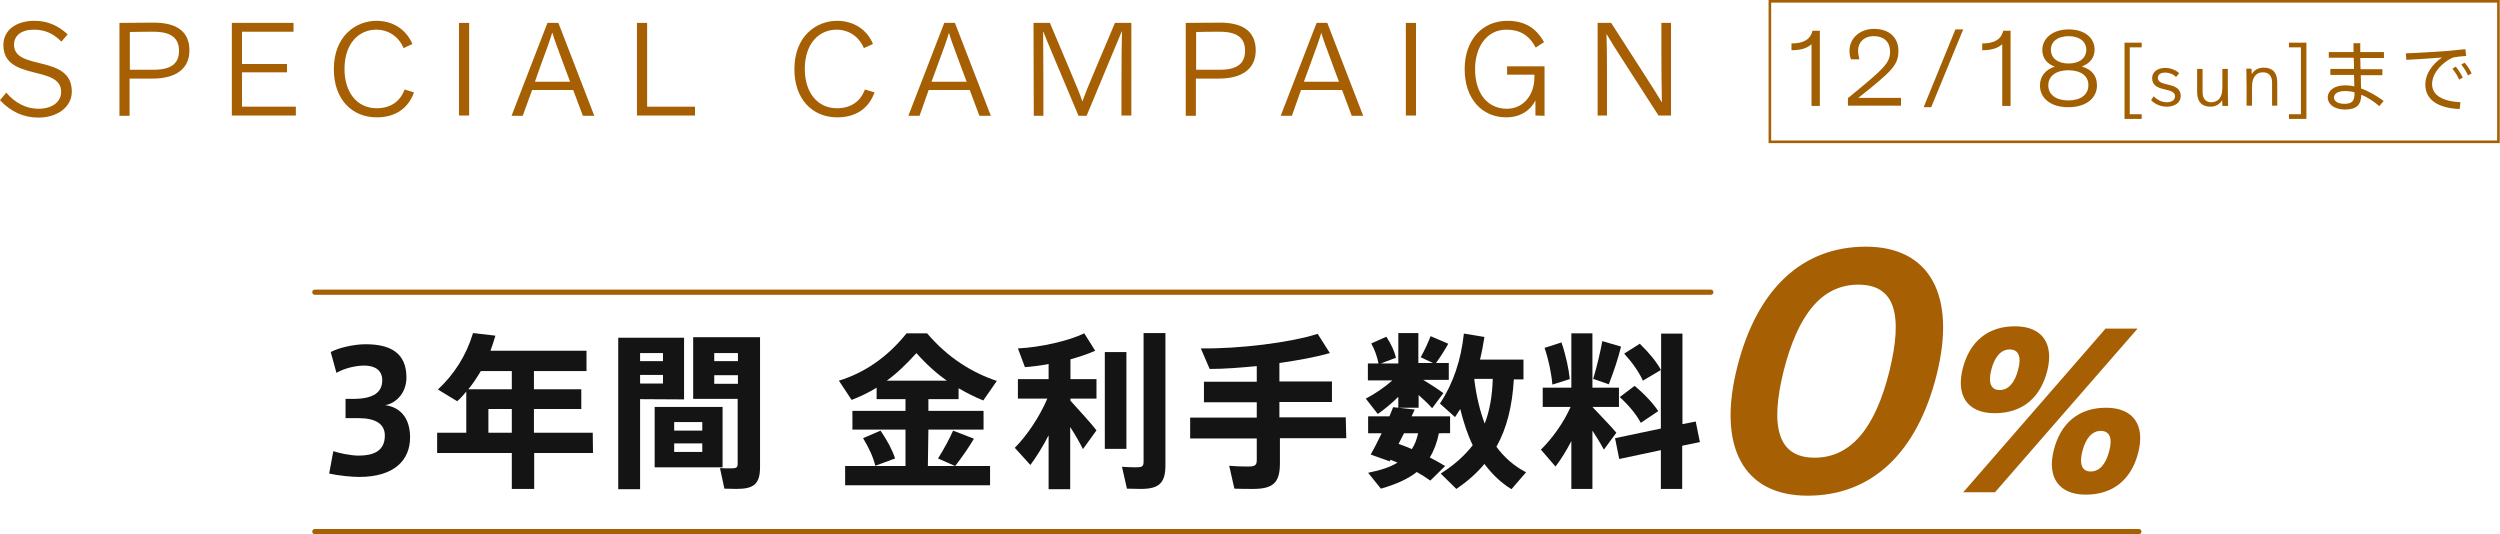
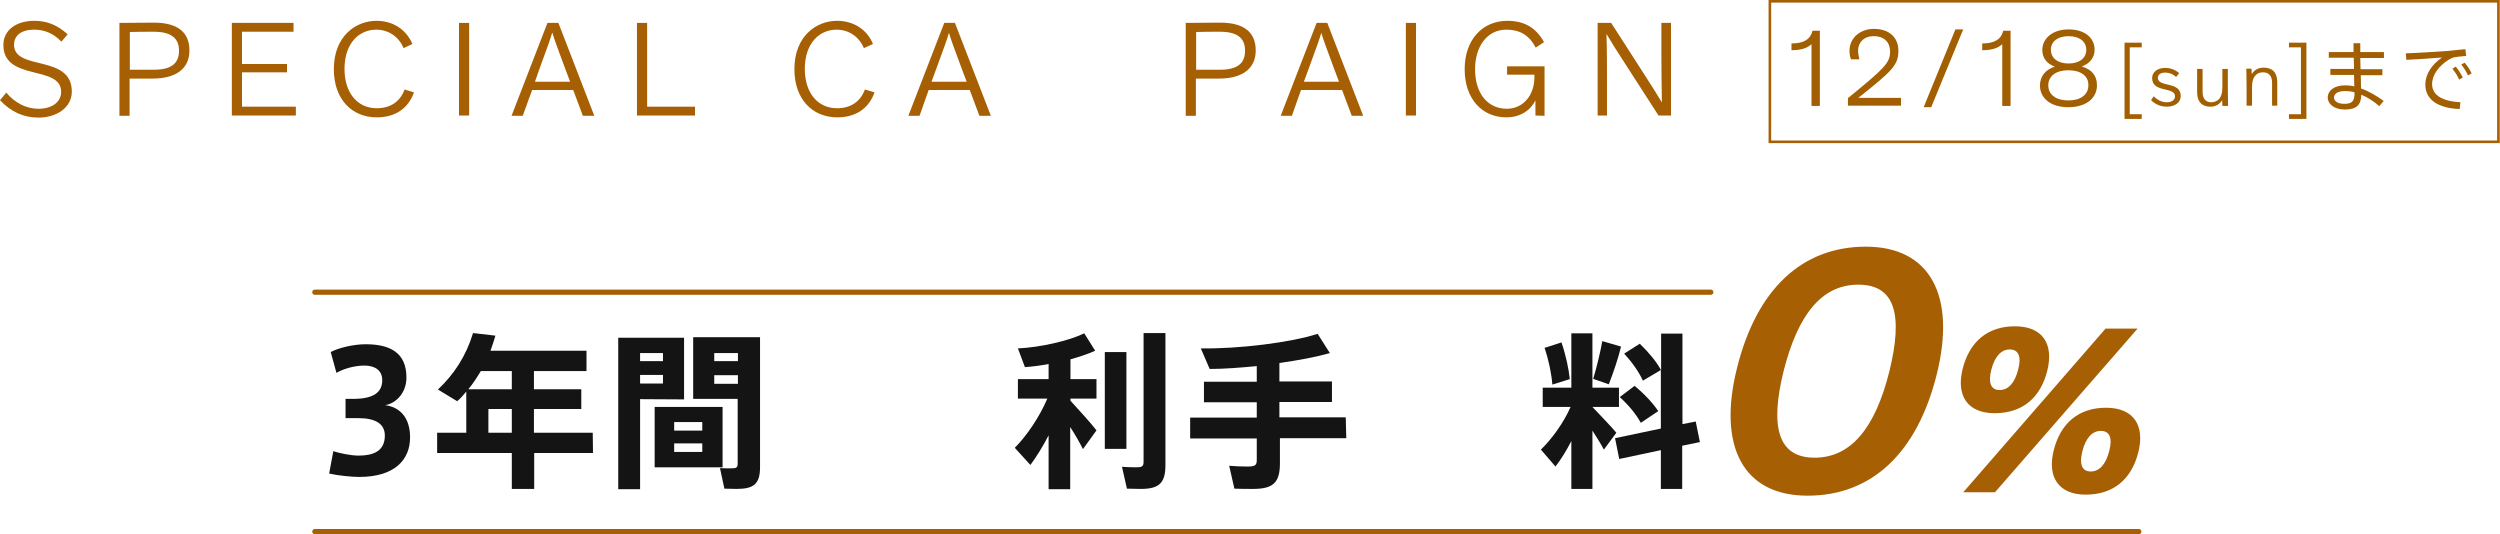
<svg xmlns="http://www.w3.org/2000/svg" version="1.1" id="_イヤー_2" x="0px" y="0px" viewBox="0 0 960.8 205.3" style="enable-background:new 0 0 960.8 205.3;" xml:space="preserve">
  <style type="text/css">
	.st0{fill:#A65F02;}
	.st1{fill:none;stroke:#A65F02;stroke-miterlimit:10;}
	.st2{fill:#141414;}
	.st3{fill:none;stroke:#A65F02;stroke-width:2;stroke-linecap:round;stroke-linejoin:round;}
	.st4{fill:#A25F02;}
</style>
  <g id="_イヤー_1-2">
    <g>
      <g>
        <path class="st0" d="M2.4,35.6c3.5,4.1,7.8,6.2,12.4,6.2c5.2,0,8.7-2.6,8.7-6.5c0-10.5-22.2-3.9-22.2-18c0-5.8,5-9.3,11.9-9.3     C18,8,22.1,9.6,26,13.2L23.6,16c-3.1-3.2-6.5-4.6-10.5-4.6c-5,0-7.7,2.3-7.7,5.8c0,10.2,22.2,3.5,22.2,18c0,6.1-5.8,10-12.8,10     C9.1,45.2,4.2,43,0,38.5L2.4,35.6L2.4,35.6z" />
        <path class="st0" d="M45.9,8.8c3.8,0,8.9-0.1,13.2-0.1c9.2,0,13.7,3.7,13.7,10.7s-5.2,10.8-14.1,10.8c-2.8,0-5.5,0-8.9,0v14.3     h-3.9V8.8L45.9,8.8z M59.1,12.2c-3.4,0-6.4,0-9.2,0.1v14.5c2.9,0,5.8,0,9.2,0c7.2,0,9.7-2.8,9.7-7.3S66.2,12.2,59.1,12.2     L59.1,12.2z" />
        <path class="st0" d="M89.1,8.8h23.7v3.4H93v12.4h17.3v3.2H93V41h20.7v3.4H89.1V8.8z" />
        <path class="st0" d="M159.1,35.5c-2.2,6.2-7.2,9.6-14.3,9.6c-9.7,0-16.5-7.1-16.5-18.5c0-12.8,8.5-18.6,16.4-18.6     c6.3,0,11.4,3.3,13.8,8.9l-3.4,1.6c-1.8-4.4-5.8-7.1-10.5-7.1c-6.6,0-12.2,5.2-12.2,15.1c0,9,4.8,15.1,12.4,15.1     c5.3,0,9-2.6,10.7-7.2L159.1,35.5L159.1,35.5z" />
        <path class="st0" d="M176.4,8.8h3.9v35.6h-3.9V8.8z" />
        <path class="st0" d="M214.6,8.8l13.8,35.7H224l-3.7-9.9h-15.8l-3.6,9.9h-4.3l13.8-35.7L214.6,8.8L214.6,8.8z M205.6,31.4h13.5     l-1.7-4.5c-3.3-8.9-4.5-12.1-5.1-14.3h-0.1c-0.6,2.1-1.7,5.3-5,14.2L205.6,31.4L205.6,31.4z" />
        <path class="st0" d="M244.8,8.8h3.9V41h18.4v3.4h-22.3V8.8L244.8,8.8z" />
        <path class="st0" d="M336.1,35.5c-2.2,6.2-7.2,9.6-14.3,9.6c-9.7,0-16.5-7.1-16.5-18.5c0-12.8,8.5-18.6,16.4-18.6     c6.3,0,11.5,3.3,13.8,8.9l-3.5,1.6c-1.8-4.4-5.8-7.1-10.5-7.1c-6.6,0-12.2,5.2-12.2,15.1c0,9,4.8,15.1,12.4,15.1     c5.3,0,9-2.6,10.7-7.2L336.1,35.5L336.1,35.5z" />
        <path class="st0" d="M367,8.8l13.8,35.7h-4.4l-3.7-9.9h-15.8l-3.5,9.9h-4.3l13.8-35.7L367,8.8L367,8.8z M358,31.4h13.5l-1.7-4.5     c-3.3-8.9-4.5-12.1-5.1-14.3l0,0c-0.6,2.1-1.7,5.3-5,14.2L358,31.4z" />
-         <path class="st0" d="M397.2,8.8h6.3l7.6,18c2.9,6.8,4,9.6,4.9,12.2l0,0c0.9-2.6,2-5.4,4.9-12.2l7.6-18h6.3v35.6H431V31.9     c0-8.6,0.1-16.4,0.2-19.8h-0.1c-0.9,2.1-1.9,4.6-4.8,11.5l-8.7,20.9h-3.1l-8.8-20.9c-2.9-7-3.9-9.2-4.7-11.4h-0.1     c0,3.4,0.1,11.2,0.1,19.8v12.5h-3.7L397.2,8.8L397.2,8.8z" />
        <path class="st0" d="M455.7,8.8c3.8,0,8.9-0.1,13.2-0.1c9.2,0,13.7,3.7,13.7,10.7s-5.2,10.8-14.1,10.8c-2.8,0-5.5,0-8.9,0v14.3     h-3.9L455.7,8.8L455.7,8.8z M468.9,12.2c-3.4,0-6.4,0-9.2,0.1v14.5c2.9,0,5.8,0,9.1,0c7.2,0,9.7-2.8,9.7-7.3S476,12.2,468.9,12.2     L468.9,12.2z" />
        <path class="st0" d="M510.1,8.8l13.8,35.7h-4.4l-3.7-9.9H500l-3.5,9.9h-4.3L506,8.8H510.1L510.1,8.8z M501.1,31.4h13.5l-1.7-4.5     c-3.3-8.9-4.5-12.1-5.1-14.3l0,0c-0.6,2.1-1.7,5.3-5,14.2L501.1,31.4L501.1,31.4z" />
        <path class="st0" d="M540.3,8.8h3.9v35.6h-3.9V8.8z" />
        <path class="st0" d="M590.1,44.4v-5.8l0,0c-1.9,3.8-5.8,6.5-11.2,6.5c-9.2,0-16-7-16-18.5S569.9,8,579.3,8c6.5,0,11,2.6,14.1,8.2     l-3.2,2.1c-2.5-4.8-6.1-6.9-11.3-6.9c-7.4,0-12,6.5-12,15.2c0,9.5,5,15.2,12.2,15.2c6.5,0,10.6-5.5,10.6-12v-1.1h-10.5v-3.2h14.4     v19L590.1,44.4L590.1,44.4z" />
        <path class="st0" d="M637.4,44.4l-13.2-20.5c-2.9-4.5-4.9-7.6-6.7-10.7h-0.1c0.2,4.6,0.2,13.9,0.2,18.9v12.3H614V8.8h5.2     L632,28.7c3,4.6,4.9,7.7,6.7,10.7l0,0c-0.1-4.6-0.2-14-0.2-18.9V8.8h3.7v35.6L637.4,44.4L637.4,44.4z" />
      </g>
      <rect x="680.2" y="0.5" class="st1" width="280" height="54" />
      <g>
        <path class="st2" d="M157.6,168.1c0,8.6-5.9,15.2-19.6,15.2c-2.6,0-8-0.5-11.5-1.3l1.6-8.6c2.4,0.8,6.8,1.7,9.7,1.7     c5.5,0,10.1-1.6,10.1-7.7c0-4.4-3.4-6.7-10.2-6.7h-4.9v-7.4h2.9c8,0,11.2-2.6,11.2-7.2c0-3.8-2.8-5.6-6.9-5.6     c-3.1,0-7.4,0.9-10.7,2.8l-2.2-8c2.7-1.5,8.6-3,13.4-3c9.5,0,15.7,3.3,15.7,12.8c0,6.3-4.5,10.1-8.2,10.6     C153.9,156.5,157.6,160.7,157.6,168.1L157.6,168.1z" />
        <path class="st2" d="M227.9,174.1h-22.6v13.8h-8.6v-13.8H168v-7.8h11.2v-15.8c-1.1,1.3-2.2,2.6-3.5,3.7l-7.4-4.5     c6.1-5.7,10.8-12.8,13.5-21.7l8.6,1c-0.6,2-1.2,3.9-1.9,5.8h36.9v7.8h-20.2v7h18.2v7.6h-18.2v9.1h22.6L227.9,174.1L227.9,174.1z      M180,149.6h16.7v-7h-11.9C183.3,145.1,181.8,147.4,180,149.6z M196.7,166.3v-9.1h-9v9.1H196.7z" />
        <path class="st2" d="M246,153.4V188h-8.4v-58.2h25.3v23.7L246,153.4L246,153.4z M246,135.7v3.1h8.8v-3.1H246z M254.8,147.4v-3.3     H246v3.3H254.8z M277.7,179.6h-26.1v-23.2h26.1V179.6z M269.9,162.2h-10.8v3.3h10.8V162.2z M269.9,170.4h-10.8v3.3h10.8V170.4z      M292.1,179.5c0,6.5-2.4,8.4-9,8.4c-1.5,0-3.3-0.1-4.7-0.1l-1.7-7.9c1.3,0.1,3.1,0.1,4.4,0.1c1.8,0,2.4-0.3,2.4-1.7v-25h-17.1     v-23.7h25.7L292.1,179.5L292.1,179.5z M274.5,135.7v3.1h9.1v-3.1H274.5z M283.6,147.5v-3.3h-9.1v3.3H283.6z" />
-         <path class="st2" d="M356.6,179.1h23.9v7.4h-55.7v-7.4H348v-14h-20.4v-7.2H348v-4.5h-11.1V149c-3.1,1.9-6.3,3.4-9.6,4.7l-4.9-7.4     c9.5-2.9,18.5-8.8,26-18.2h7.9c8.1,9.5,17.3,15.1,26.8,18.3l-5.2,7.5c-3.3-1.3-6.4-2.9-9.5-4.7v4.2h-11.6v4.5H378v7.2h-21.2     L356.6,179.1L356.6,179.1z M344,176.2l-7.6,2.8c-0.8-3.3-2.4-6.8-4.7-10.6l6.7-2.9C341,169.3,342.9,172.8,344,176.2L344,176.2z      M340.8,146.3h23.1c-4-2.8-7.9-6.3-11.7-10.6C348.4,139.9,344.7,143.5,340.8,146.3z M360.5,176.2c2.3-3.6,4.5-7.8,5.8-10.7l8,3.1     c-1.8,3.1-4.5,7-7.2,10.5L360.5,176.2z" />
        <path class="st2" d="M411.4,154c3.6,4,7.7,8.4,10,11.4l-5.2,7.2c-1.2-2.4-2.9-5.4-4.9-8.5V188H403v-20.7c-2.2,4.3-4.7,8.3-7,11.4     l-6-6.6c4.5-4.5,9.5-11.8,12.5-18.9h-11.3v-7.5H403v-5.8c-3.1,0.6-6.3,1-9.1,1.2l-2.7-7.2c8.6-0.4,19.6-2.9,25.5-5.8l4.2,6.7     c-2.6,1.2-6,2.3-9.5,3.3v7.6h10v7.5h-10V154L411.4,154z M432.9,172.5h-8.3v-37.2h8.3V172.5z M447.9,128v50.8c0,7-2.6,9.1-9.5,9.1     c-1.8,0-3.8-0.1-5.3-0.1l-1.9-8.4c1.5,0.1,3.6,0.2,5.4,0.2c2.2,0,2.9-0.3,2.9-2.1V128H447.9L447.9,128z" />
        <path class="st2" d="M517.4,168.4h-25.5v9.7c0,7.6-2.8,9.8-10.4,9.8c-2.3,0-5.1,0-7.1-0.1l-2-8.8c2,0.2,4.7,0.3,7,0.3     c2.8,0,3.6-0.4,3.6-2.4v-8.4h-25.6v-8H483v-5.9h-20.3v-7.9H483v-6c-6.3,0.6-12.5,1.1-18.1,1.1l-3.4-7.9     c14.6,0.2,34.3-2.2,44.9-5.6l4.7,7.4c-5.3,1.5-12.2,2.8-19.4,3.8v7.1h20.2v7.9h-20.2v5.9h25.5L517.4,168.4L517.4,168.4z" />
-         <path class="st2" d="M549.7,184.7c-1.5-1.1-3.3-2.2-5.2-3.3c-3.3,2.6-7.8,4.7-13.8,6.4l-4.9-6.1c4.9-1,8.5-2.2,11.3-3.9l-2.7-1.1     l-0.3,0.6l-7.3-2.6c1.2-2.1,2.7-5.1,4.2-8.2h-5.2V160h8.2l1.4-3.5l2,0.2v-4.2c-2.5,2.5-5.3,4.8-7.9,6.6l-4.6-5.9     c3.3-1.7,7.2-4.3,10.2-7h-9.4v-6.5h4.1c-0.5-2.4-1.3-5-2.8-7.7l5.8-2.6c1.9,2.9,3.1,5.6,3.7,8.1l-5.9,2.2h6.8V128h7.7v11.5h5.6     l-4.7-2.2c1.6-2.8,2.9-5.8,3.8-8.1l6.8,2.9c-1.2,2.2-2.9,4.9-4.7,7.4h4.9v6.5H547c2.9,1.8,5.9,3.7,7.7,5.1l-4.3,5.8     c-1.3-1.5-3.2-3.3-5.2-5.1v4.9h-7.7l6.2,0.7l-1.2,2.6h14.8v6.5H553c-0.7,3.5-1.9,6.7-3.5,9.3c2.1,1.1,4.1,2.2,5.9,3.3     L549.7,184.7L549.7,184.7z M537.5,170.6c1.8,0.6,3.5,1.3,5.1,2c1.2-1.8,1.9-3.8,2.4-6.1h-5.4L537.5,170.6L537.5,170.6z      M586.5,181.5l-5.6,6.5c-4-2.4-7.4-5.7-10.4-9.7c-2.9,3.5-6.5,6.7-10.8,9.6l-6-5.9c5.2-3.3,9.2-6.9,12.3-10.9     c-2-4.1-3.5-8.7-4.8-13.9l-2,3.1l-5.8-5.2c5.2-7.9,8.1-16.8,9.2-26.9l7.9,1.3c-0.5,3-1,5.9-1.7,8.7h16.7v7.6h-3.7     c-0.6,10.3-2.7,18.8-6.7,25.9C578.2,175.9,582,179.2,586.5,181.5L586.5,181.5z M570.6,162.8c1.9-4.9,2.9-10.5,3.1-17.2h-7     c0,0.1-0.1,0.1-0.1,0.2C567.4,152.4,568.8,158,570.6,162.8L570.6,162.8z" />
        <path class="st2" d="M616.4,172.8c-1.1-2.1-2.7-4.7-4.4-7.3v22.4h-8.1v-18.4c-1.9,3.7-4,7.1-6.1,9.8l-5.6-6.5     c4.1-4,8.7-10.2,11.4-16.4h-10.7V149h11v-20.9h8.1V149h10.2v7.4H612c3.3,3.5,7.1,7.4,9.2,9.9L616.4,172.8L616.4,172.8z      M596.6,147.8c-0.3-4-1.4-9.5-3-14.1l6.5-2.1c1.7,4.9,2.8,10.2,3.2,14.1L596.6,147.8L596.6,147.8z M618.3,147.7l-6-2.1     c1.5-5,2.8-10.6,3.5-14.5l7.2,2.1C622,137.4,620.2,142.8,618.3,147.7L618.3,147.7z M646.5,171.3v16.6h-8.2V173l-16,3.4l-1.6-8     l17.6-3.7v-22.5l-6.9,4.1c-1.5-3.3-4-6.9-7.2-10.4l6-3.8c3.7,3.6,6.4,6.9,8.2,10.2v-14.1h8.2V163l5.1-1l1.6,7.9L646.5,171.3     L646.5,171.3z M622.5,152.6l5.7-4.3c4,3.3,7,6.6,9.1,9.7l-6.7,4.5C628.8,159.2,626.1,155.9,622.5,152.6L622.5,152.6z" />
        <path class="st0" d="M694.7,190.5c-24.8,0-34.7-18.9-27.1-49.2c7.5-30,24.8-46.5,49.5-46.5s34.8,18.9,27.2,49.2     C736.8,174,719.4,190.5,694.7,190.5L694.7,190.5z M714.2,109.4c-14.1,0-23.2,11.5-28.7,33.1c-5.4,21.8-2.1,33.4,11.9,33.4     s23.3-11.5,28.7-33.1C731.5,120.9,728.3,109.4,714.2,109.4z" />
        <path class="st0" d="M766.6,158.8c-10.5,0-14.9-6.8-12.3-17.1s9.5-16.3,20.1-16.3s15,6.8,12.4,17.1     C784.2,152.9,777.2,158.8,766.6,158.8L766.6,158.8z M821.5,126.3l-54.8,62.9h-12.2l54.7-62.9L821.5,126.3L821.5,126.3z      M772.4,134.3c-3.3,0-5.8,2.7-7.1,7.8s-0.1,7.8,3.2,7.8s5.8-2.7,7.1-7.8C777,137,775.7,134.3,772.4,134.3z M801.6,190.1     c-10.5,0-14.9-6.8-12.3-17.1s9.5-16.3,20.1-16.3s15,6.8,12.4,17.1C819.2,184.2,812.2,190.1,801.6,190.1L801.6,190.1z      M807.4,165.6c-3.3,0-5.8,2.7-7.1,7.8s-0.1,7.8,3.2,7.8s5.8-2.7,7.1-7.8C812,168.3,810.7,165.6,807.4,165.6z" />
      </g>
      <line class="st3" x1="121" y1="204.3" x2="822" y2="204.3" />
      <line class="st3" x1="121" y1="112.3" x2="657.5" y2="112.3" />
    </g>
  </g>
  <g>
    <path class="st4" d="M696.3,16.9c-1.6,1.5-3.9,2.4-7.8,2.4v-2.6c4.9,0,7.3-1.7,8.1-4.9h2.8v28.9h-3.2V16.9z" />
    <path class="st4" d="M730.8,40.6h-20.6v-2.9c14-11.4,16.2-13.5,16.2-17.9c0-3.4-2.1-5.9-6.3-5.9c-4,0-6,2.7-6,5.5   c0,1.2,0.3,2.6,0.5,3.4h-3.2c-0.4-0.8-0.6-2-0.6-3.3c0-4.9,4.1-8.4,9.4-8.4c6.2,0,9.4,3.6,9.4,8.4c0,5.5-2.4,7.8-15.4,18.1v0   c3.5,0,6,0,9.2,0h7.2V40.6z" />
    <path class="st4" d="M739.3,41.2l12.2-29.9h3l-12.3,29.9H739.3z" />
    <path class="st4" d="M769.6,16.9c-1.6,1.5-3.9,2.4-7.8,2.4v-2.6c4.9,0,7.3-1.7,8.1-4.9h2.8v28.9h-3.2V16.9z" />
    <path class="st4" d="M794.9,41.2c-7.1,0-10.9-3.7-10.9-8.3c0-3.5,2-6.1,5.7-7.3v0c-2.9-1-4.8-3.2-4.8-6.4c0-4.3,3.8-7.9,10.1-7.9   c6.4,0,10,3.4,10,7.8c0,3.1-1.9,5.3-4.8,6.4v0.1c3.7,1.1,5.7,3.5,5.7,7.1C806,37.4,802.1,41.2,794.9,41.2z M794.9,27   c-4.7,0-7.7,2.2-7.7,5.8c0,3.6,3,5.8,7.7,5.8s7.7-2.2,7.7-5.8C802.7,29.2,799.7,27,794.9,27z M795,13.9c-4.1,0-6.8,2-6.8,5.2   c0,3.3,2.7,5.3,6.8,5.3c4.1,0,6.8-2,6.8-5.3C801.8,15.9,799.1,13.9,795,13.9z" />
    <path class="st4" d="M823.1,45.7h-6.6V16.4h6.6v1.8h-4.6v25.7h4.6V45.7z" />
    <path class="st4" d="M827.7,37c1.5,1.5,3.2,2.3,5,2.3c2,0,3.2-0.9,3.2-2.3c0-3.8-8.8-1.2-8.8-7c0-2.4,2.2-3.9,5-3.9   c2,0,3.9,0.7,5.4,2l-1.2,1.5c-1.2-1.2-2.7-1.7-4.2-1.7c-1.8,0-2.8,0.8-2.8,2c0,3.8,8.8,1.2,8.8,7c0,2.6-2.4,4.1-5.3,4.1   c-2.3,0-4.4-0.8-6.1-2.5L827.7,37z" />
    <path class="st4" d="M854.1,40.6l-0.1-2.1h0c-1,1.7-2.6,2.5-4.5,2.5c-3.2,0-5.1-1.8-5.1-5.6v-8.9h2.1v8.1c0,1.3,0,2.2,0.5,3.1   c0.4,0.9,1.4,1.6,2.9,1.6c1.1,0,2.1-0.5,2.7-1c1.2-1.2,1.5-2.8,1.5-5v-6.8h2.1v7.2c0,4.5,0.1,5.9,0.1,7H854.1z" />
    <path class="st4" d="M873.2,40.6v-8.1c0-1.3,0-2.2-0.5-3.1s-1.4-1.6-3-1.6c-1.2,0-2.2,0.4-2.7,1c-1.2,1.2-1.5,2.8-1.5,5v6.8h-2.1   v-7.2c0-4.5-0.1-5.8-0.1-7h2l0.1,2.1h0c1-1.7,2.6-2.5,4.6-2.5c3.3,0,5.2,1.8,5.2,5.7v8.9H873.2z" />
    <path class="st4" d="M879.7,45.7v-1.8h4.6V18.2h-4.6v-1.8h6.7v29.3H879.7z" />
    <path class="st4" d="M907.1,22.3l0.1,4.3h8.4v2.3h-8.3l0.1,5.1c3.1,1.1,6.1,2.9,8.7,4.8l-1.7,2c-2-1.8-4.5-3.4-6.9-4.4   c-0.1,3.9-1.8,5.7-6.3,5.7c-4.1,0-6.6-2.1-6.6-4.6c0-2.7,2.5-4.7,6.7-4.7c1.1,0,2.3,0.1,3.5,0.4l-0.1-4.4h-9.1v-2.3h9.1l-0.1-4.3   H895V20h9.5c0-1.3,0-2.5,0-3.4h2.6V20h9.1v2.3H907.1z M904.9,35.5c-1.2-0.4-2.5-0.5-3.7-0.5c-2.7,0-4.2,1-4.2,2.5   c0,1.4,1.5,2.4,4,2.4c3,0,3.9-1.1,3.9-4.2V35.5z" />
    <path class="st4" d="M945.6,39.3l-0.3,2.6c-8.2-0.3-13.2-3.5-13.2-9.4c0-4,2.5-7.7,6.4-10.4c-3.3,0.3-9.8,0.7-13.7,0.9l-0.2-2.5   c4-0.1,12.9-0.7,15.7-0.9c2.3-0.2,5.2-0.5,7.2-0.7l0.3,2.6c-1.3,0.1-3.5,0.3-4.5,0.5c-0.7,0.1-1.6,0.6-2.3,1   c-3.7,2.4-6.3,5.7-6.3,9.4C934.8,36.5,938.4,38.9,945.6,39.3z M943.8,25.6c1,1.2,2,2.8,2.7,4.2l-1.4,0.8c-0.6-1.4-1.6-3-2.6-4.2   L943.8,25.6z M949.9,28.2l-1.4,0.8c-0.6-1.4-1.6-3-2.6-4.2l1.3-0.7C948.2,25.2,949.2,26.7,949.9,28.2z" />
  </g>
</svg>